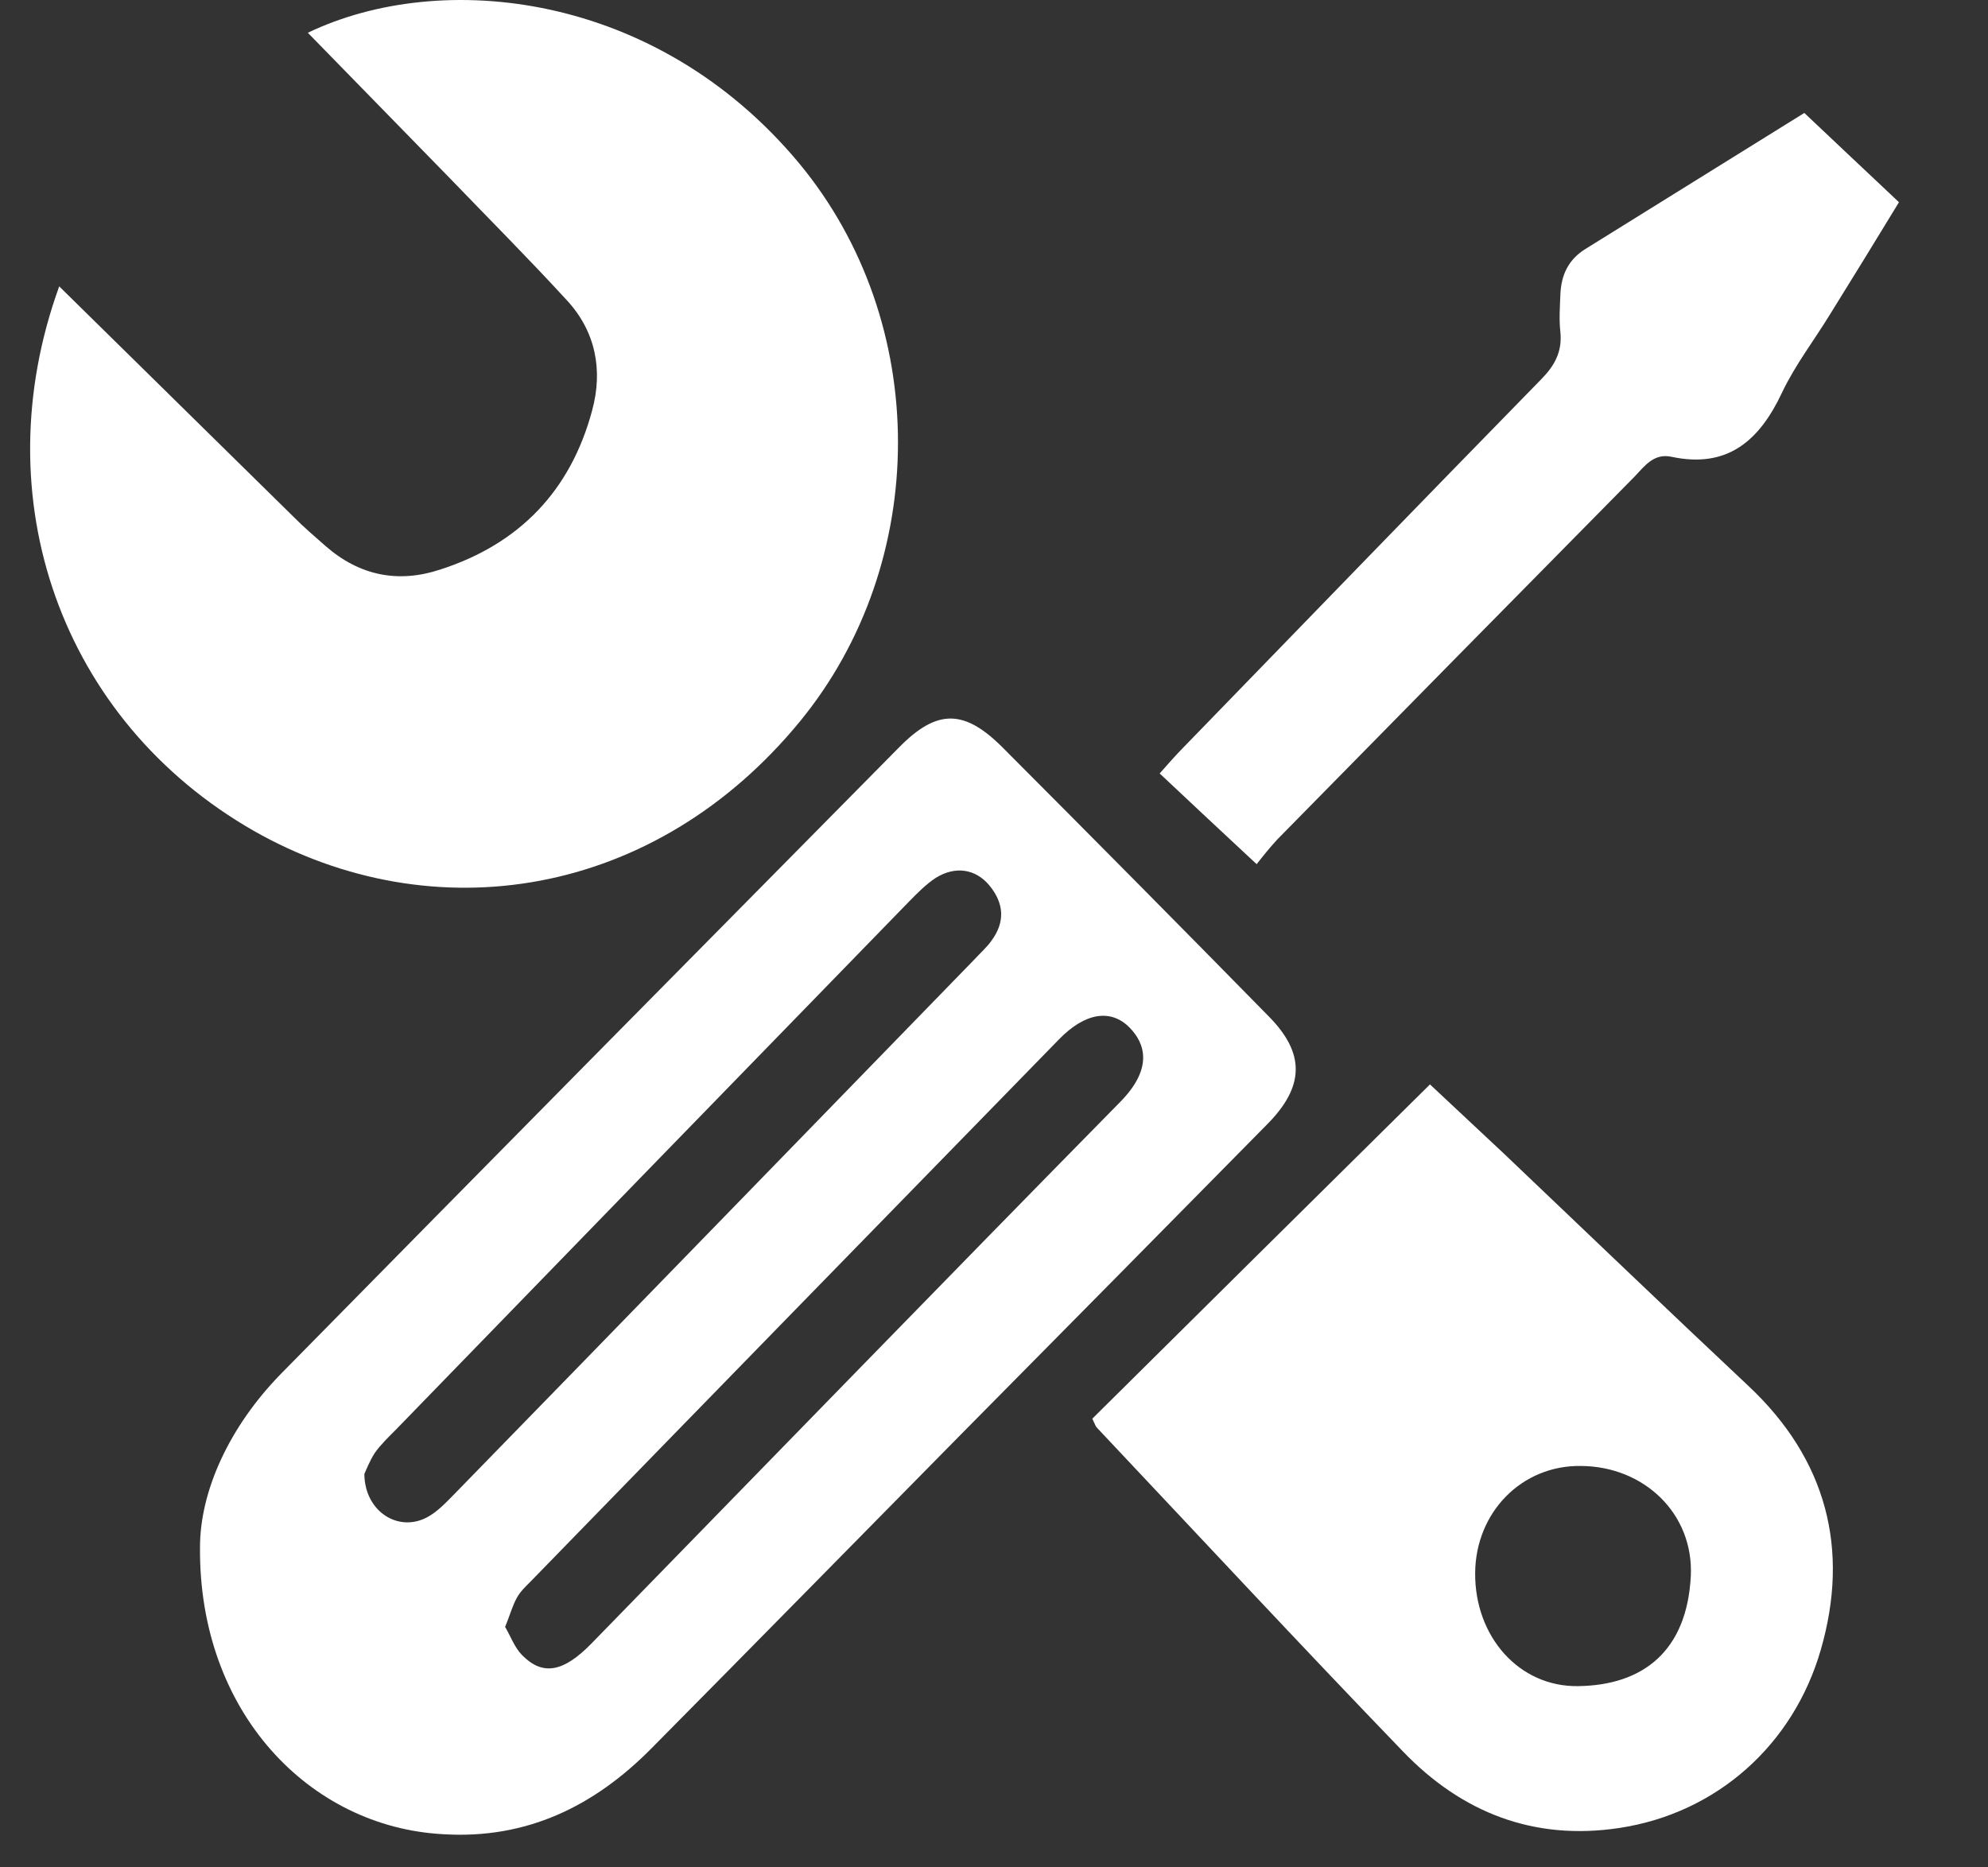
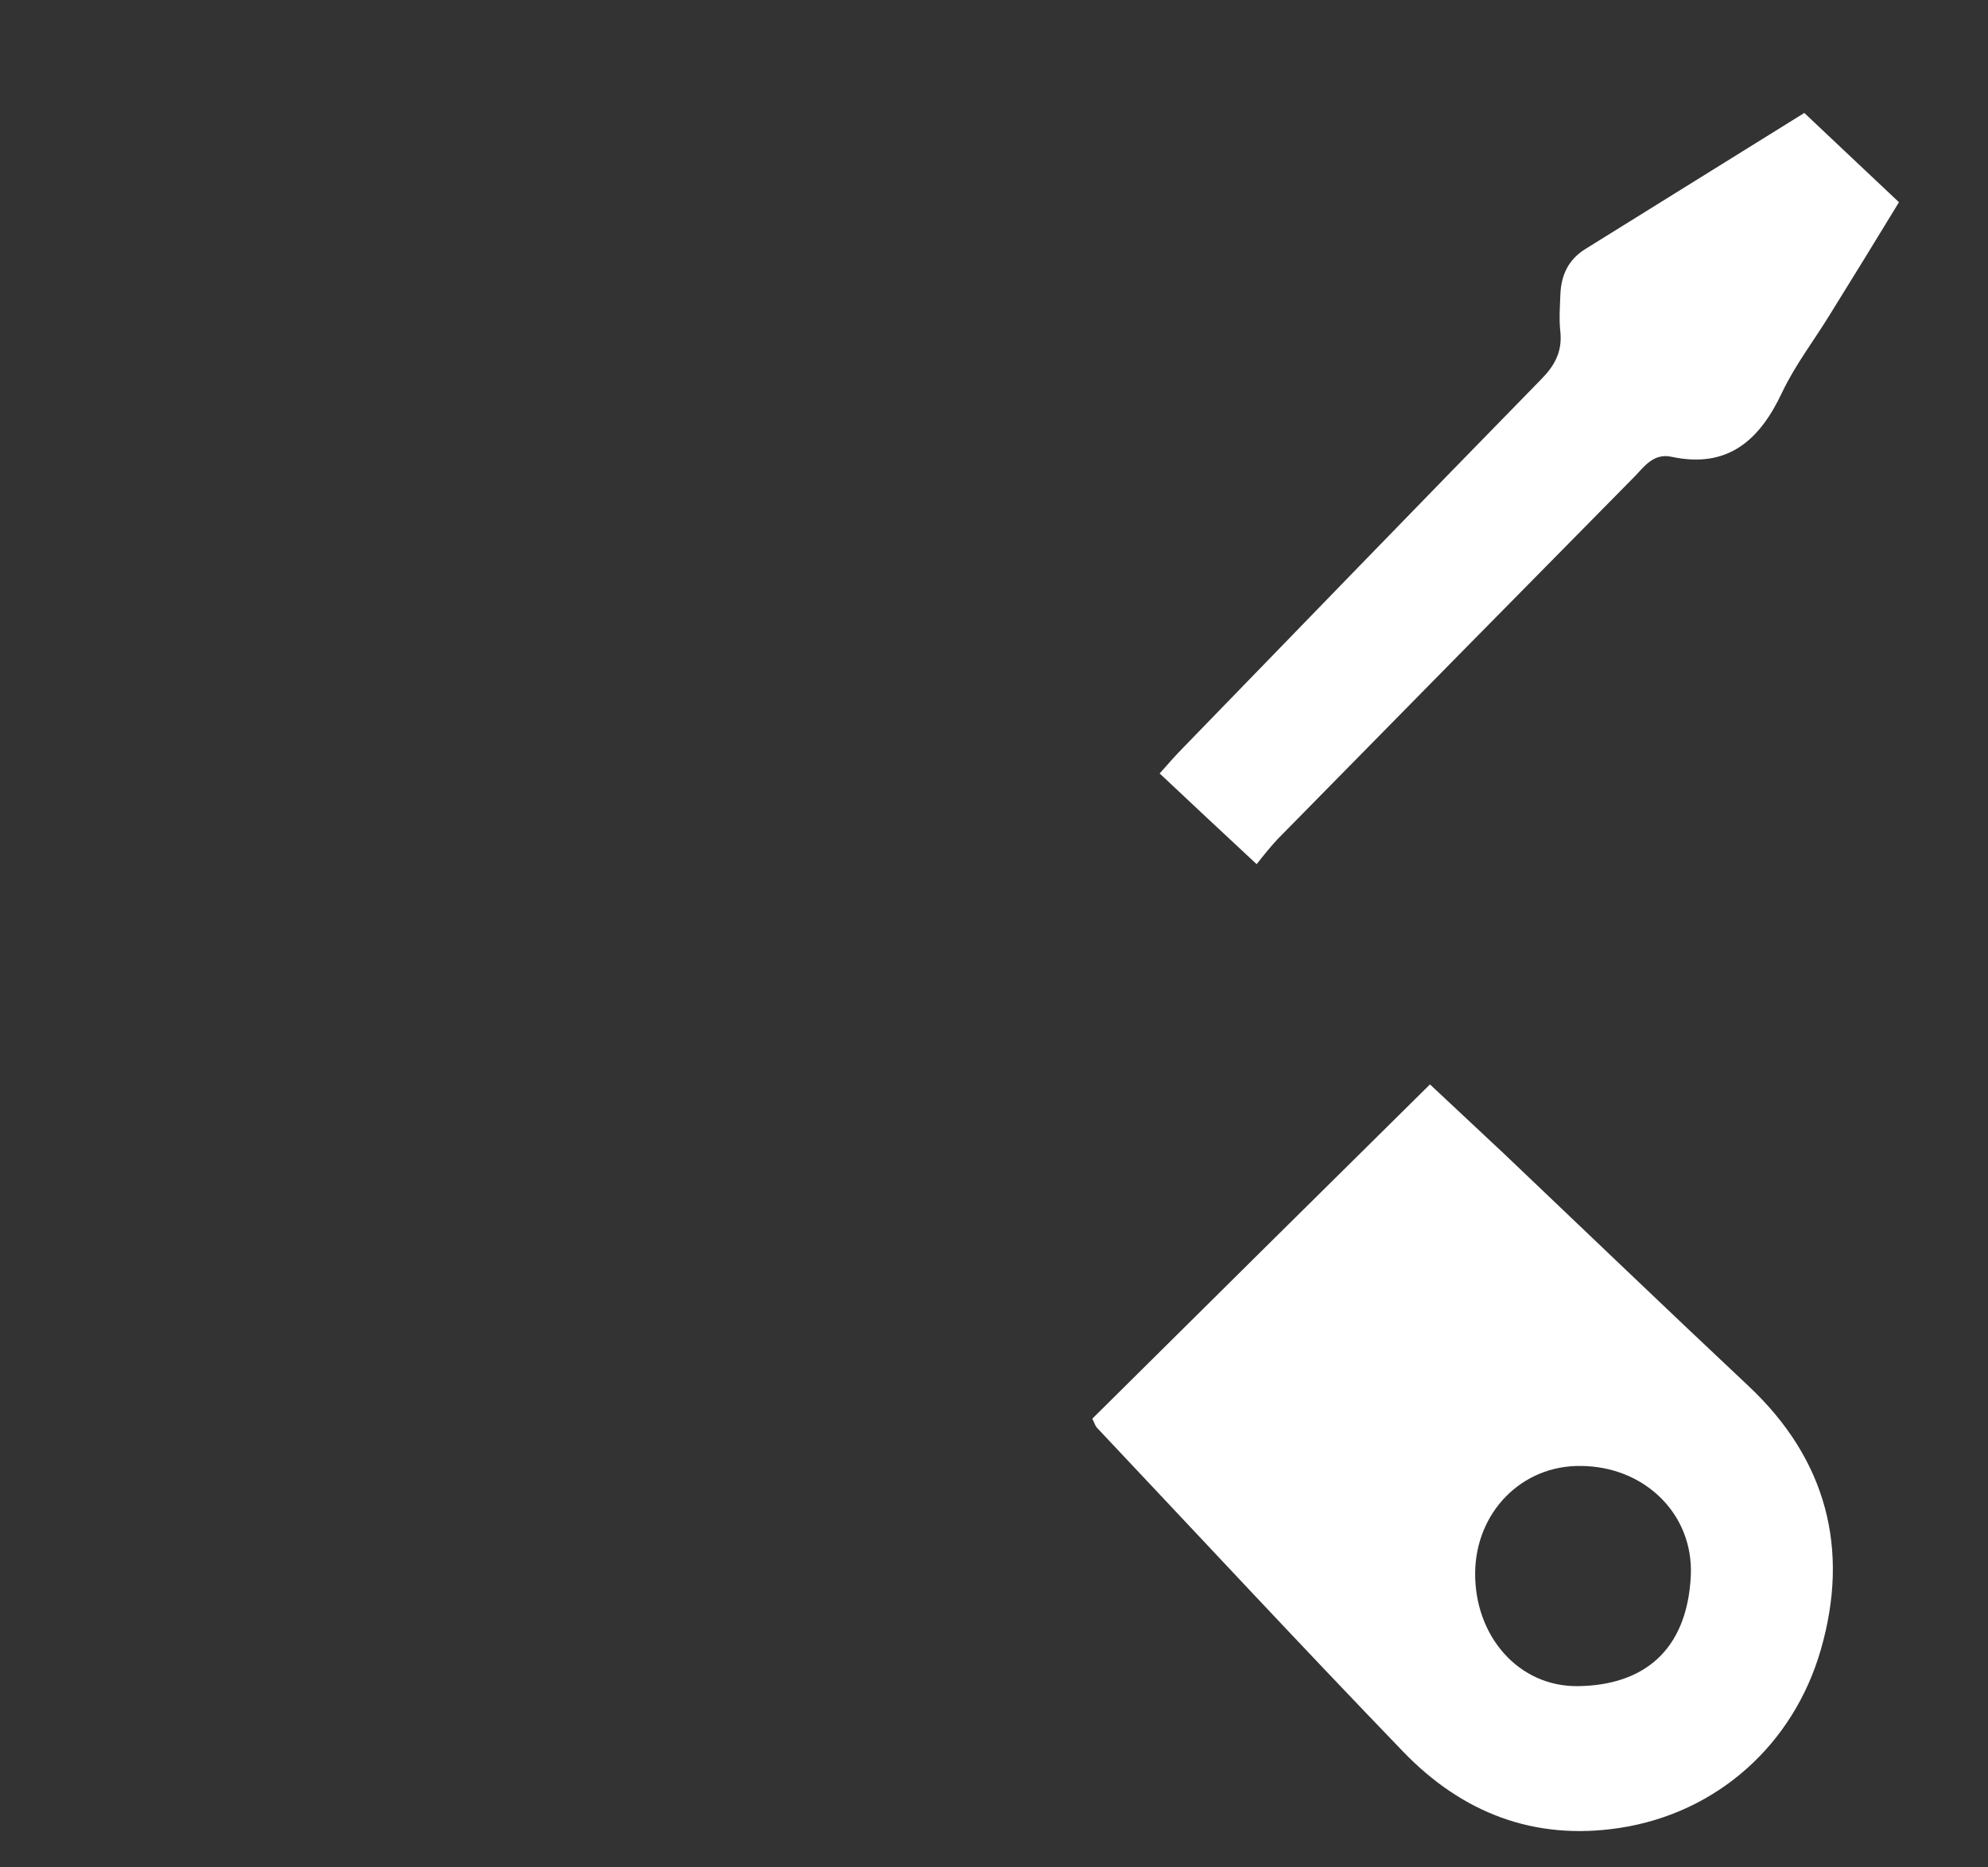
<svg xmlns="http://www.w3.org/2000/svg" width="33" height="31" viewBox="0 0 33 31" fill="none">
  <rect x="0" y="0" width="33" height="31" fill="#333333" stroke="none" />
  <g clip-path="url(#clip0_84_238)">
-     <path d="M3.32 25.684C3.32 24.764 3.796 23.694 4.664 22.806C8.08 19.333 11.504 15.868 14.927 12.404C15.56 11.762 16.014 11.77 16.662 12.428C18.132 13.902 19.602 15.385 21.063 16.875C21.665 17.486 21.657 18.033 21.04 18.659C19.343 20.38 17.647 22.1 15.943 23.821C14.232 25.557 12.527 27.294 10.816 29.022C9.862 29.989 8.736 30.536 7.353 30.449C5.141 30.33 3.296 28.427 3.32 25.684ZM6.048 24.471C6.055 25.097 6.618 25.446 7.095 25.185C7.259 25.097 7.4 24.947 7.533 24.812C10.417 21.855 13.293 18.889 16.178 15.924C16.272 15.821 16.381 15.726 16.459 15.615C16.686 15.306 16.67 14.996 16.42 14.695C16.194 14.425 15.857 14.37 15.529 14.576C15.373 14.679 15.232 14.822 15.099 14.957C12.254 17.882 9.409 20.808 6.571 23.734C6.446 23.86 6.321 23.979 6.22 24.122C6.134 24.257 6.079 24.4 6.048 24.471ZM8.385 27.008C8.478 27.167 8.541 27.349 8.666 27.476C9.01 27.825 9.354 27.761 9.823 27.278C12.746 24.281 15.662 21.276 18.593 18.295C19.148 17.732 19.007 17.32 18.75 17.058C18.437 16.741 18.007 16.812 17.577 17.256C14.654 20.253 11.73 23.25 8.815 26.247C8.729 26.334 8.635 26.421 8.58 26.524C8.502 26.667 8.463 26.818 8.385 27.008Z" fill="white" />
-     <path d="M0.983 4.754C2.304 6.054 3.586 7.315 4.868 8.575C5.04 8.75 5.227 8.908 5.407 9.067C5.97 9.558 6.611 9.685 7.307 9.455C8.612 9.035 9.472 8.155 9.831 6.807C10.011 6.141 9.886 5.499 9.409 4.984C8.776 4.294 8.112 3.628 7.455 2.946C6.673 2.145 5.892 1.344 5.11 0.544C7.322 -0.519 10.894 -0.138 13.263 2.708C15.459 5.356 15.444 9.336 13.278 11.977C10.871 14.91 7.197 15.489 4.211 13.792C1.014 11.961 -0.291 8.266 0.983 4.754Z" fill="white" />
    <path d="M18.132 23.551C19.985 21.712 21.845 19.873 23.737 18.002C24.151 18.39 24.549 18.763 24.956 19.143C26.316 20.436 27.66 21.728 29.028 23.012C30.318 24.225 30.709 25.716 30.224 27.389C29.771 28.959 28.505 30.1 26.879 30.346C25.464 30.56 24.268 30.093 23.291 29.078C21.579 27.302 19.899 25.494 18.202 23.694C18.179 23.662 18.171 23.631 18.132 23.551ZM24.487 26.112C24.479 27.167 25.214 28.007 26.199 27.991C27.27 27.976 28.004 27.413 28.067 26.16C28.114 25.129 27.293 24.344 26.246 24.336C25.261 24.32 24.495 25.105 24.487 26.112Z" fill="white" />
    <path d="M29.951 1.875C30.49 2.382 30.998 2.866 31.522 3.357C31.131 4 30.756 4.61 30.381 5.213C30.115 5.649 29.802 6.053 29.583 6.513C29.208 7.314 28.677 7.782 27.746 7.583C27.457 7.52 27.301 7.734 27.137 7.908C25.159 9.914 23.181 11.92 21.204 13.934C21.087 14.061 20.977 14.196 20.86 14.346C20.297 13.823 19.789 13.347 19.25 12.84C19.39 12.681 19.515 12.539 19.648 12.404C21.626 10.366 23.596 8.329 25.581 6.299C25.808 6.069 25.933 5.839 25.902 5.514C25.878 5.308 25.894 5.094 25.902 4.88C25.917 4.563 26.035 4.309 26.316 4.134C27.504 3.397 28.7 2.652 29.951 1.875Z" fill="white" />
  </g>
  <defs>
    <clipPath id="clip0_84_238">
      <rect width="32" height="31" fill="white" transform="translate(0.5)" />
    </clipPath>
  </defs>
</svg>